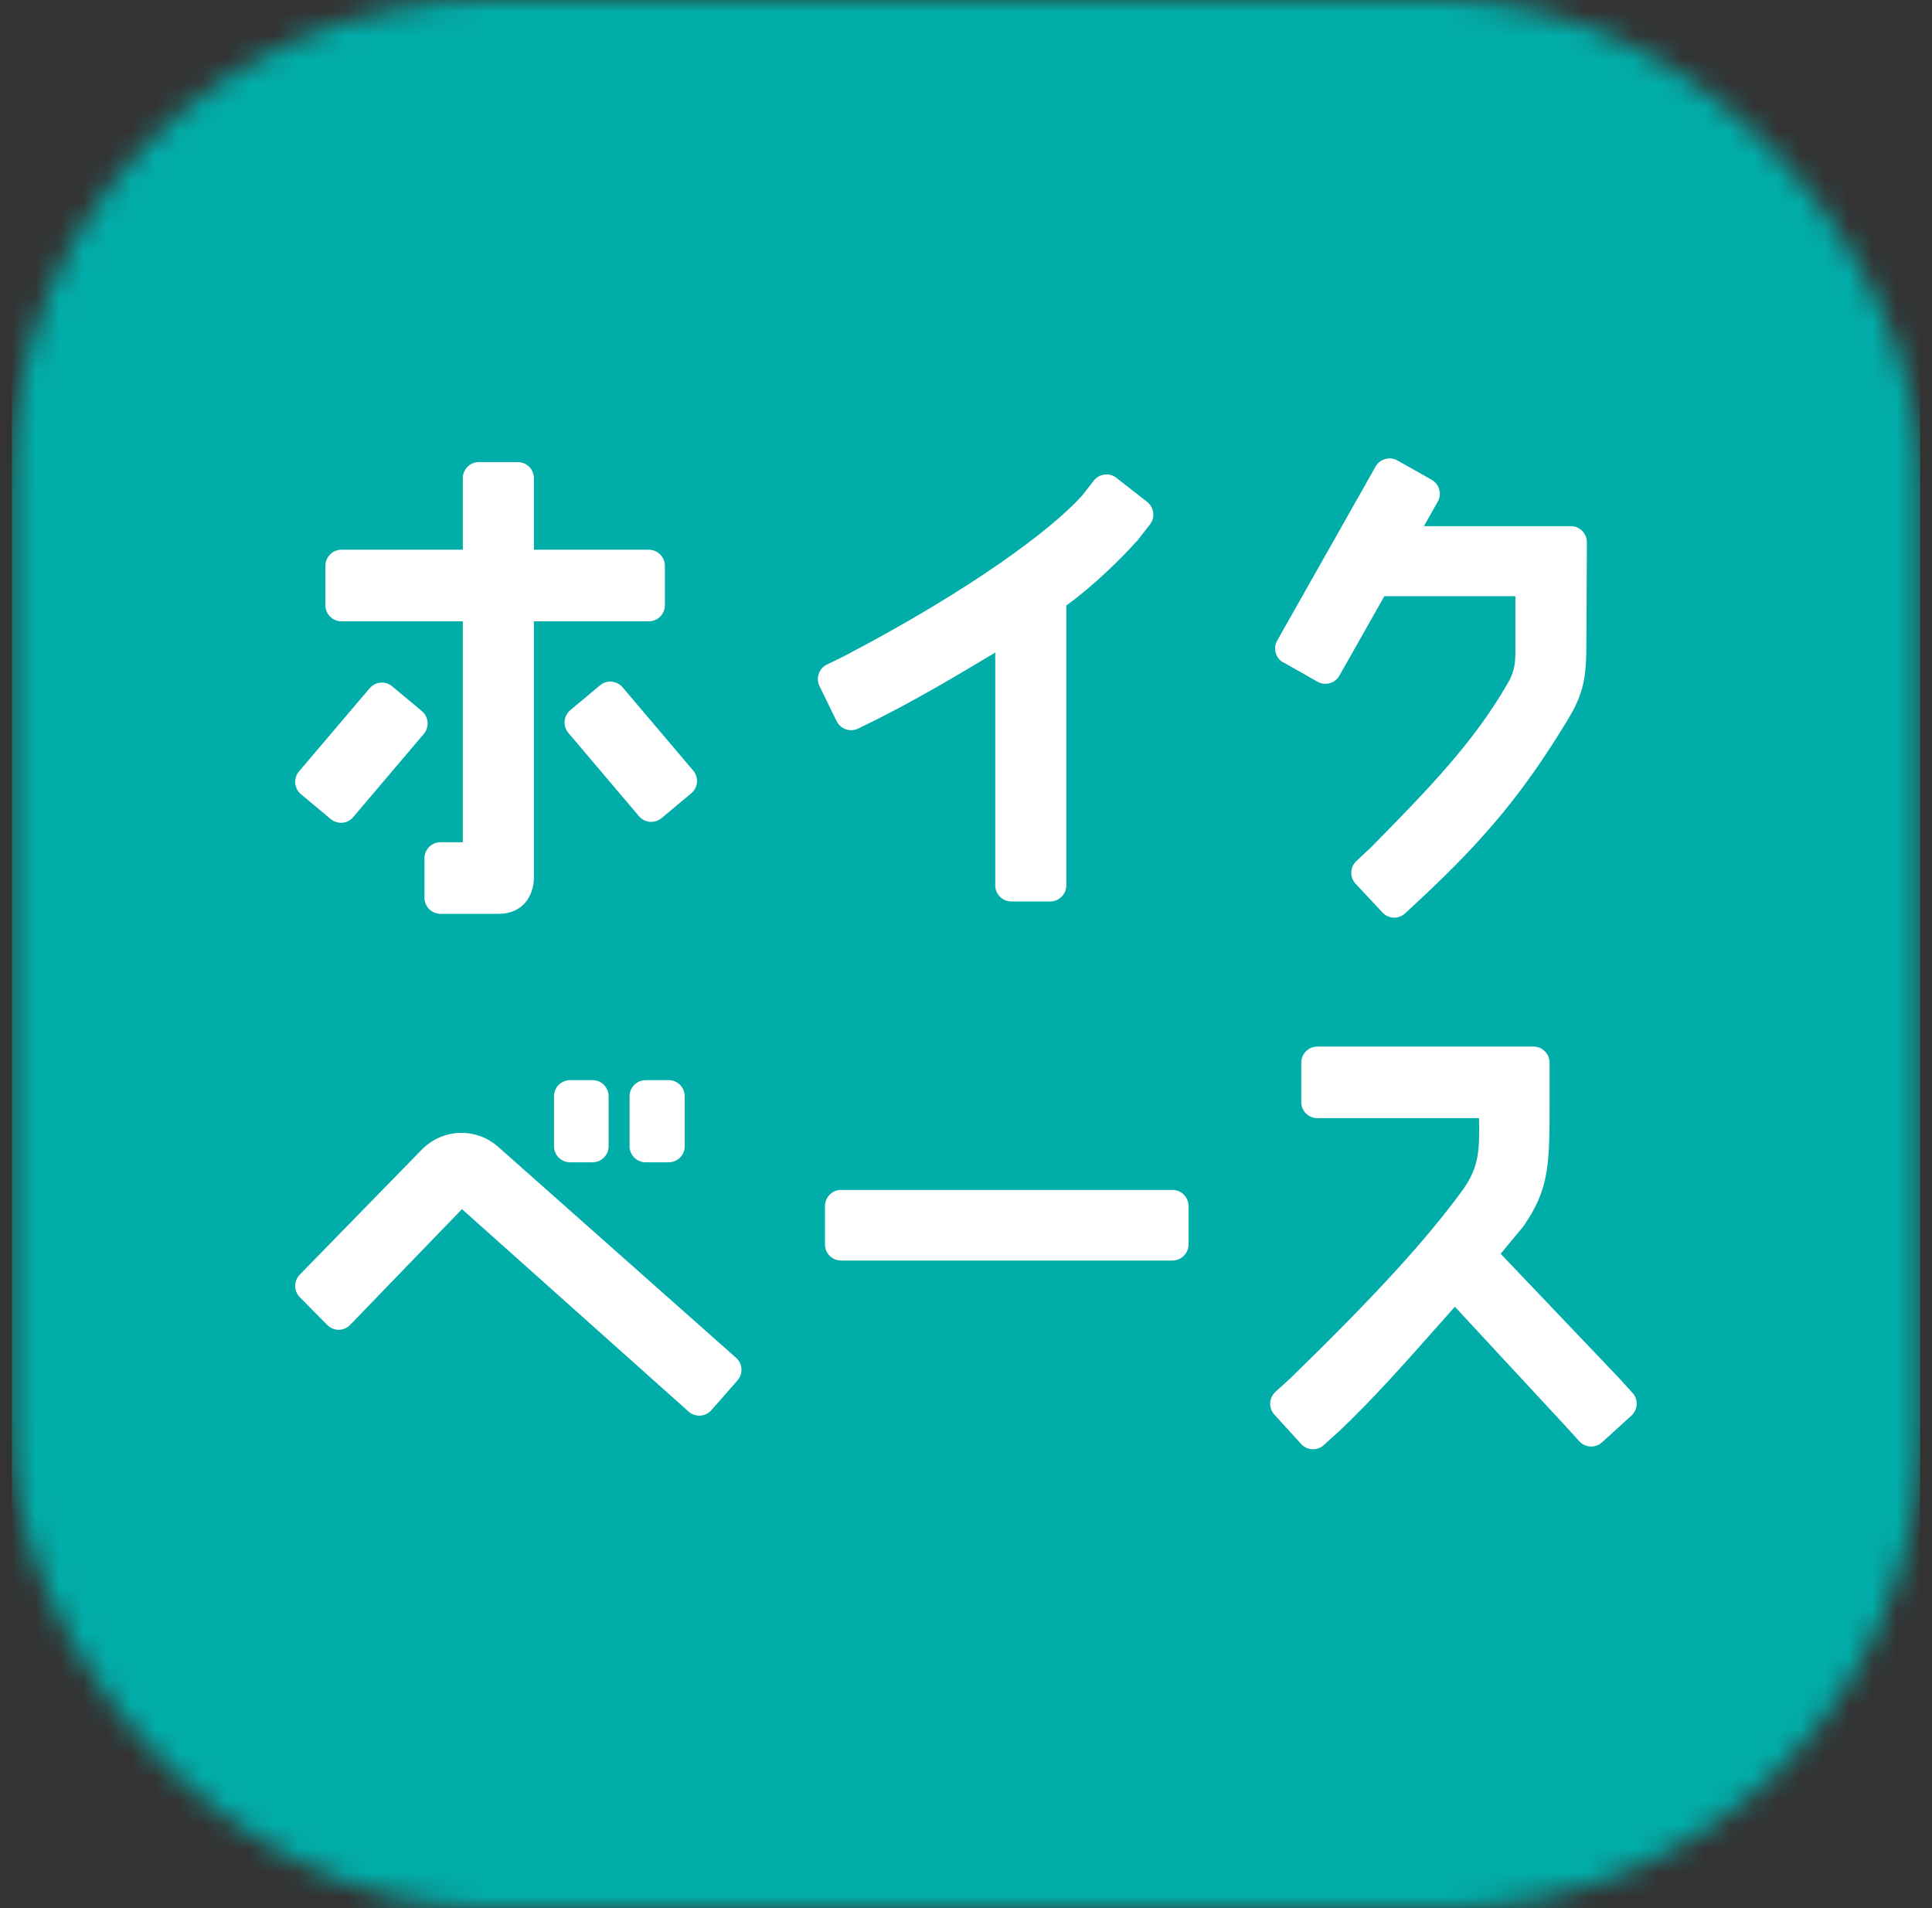
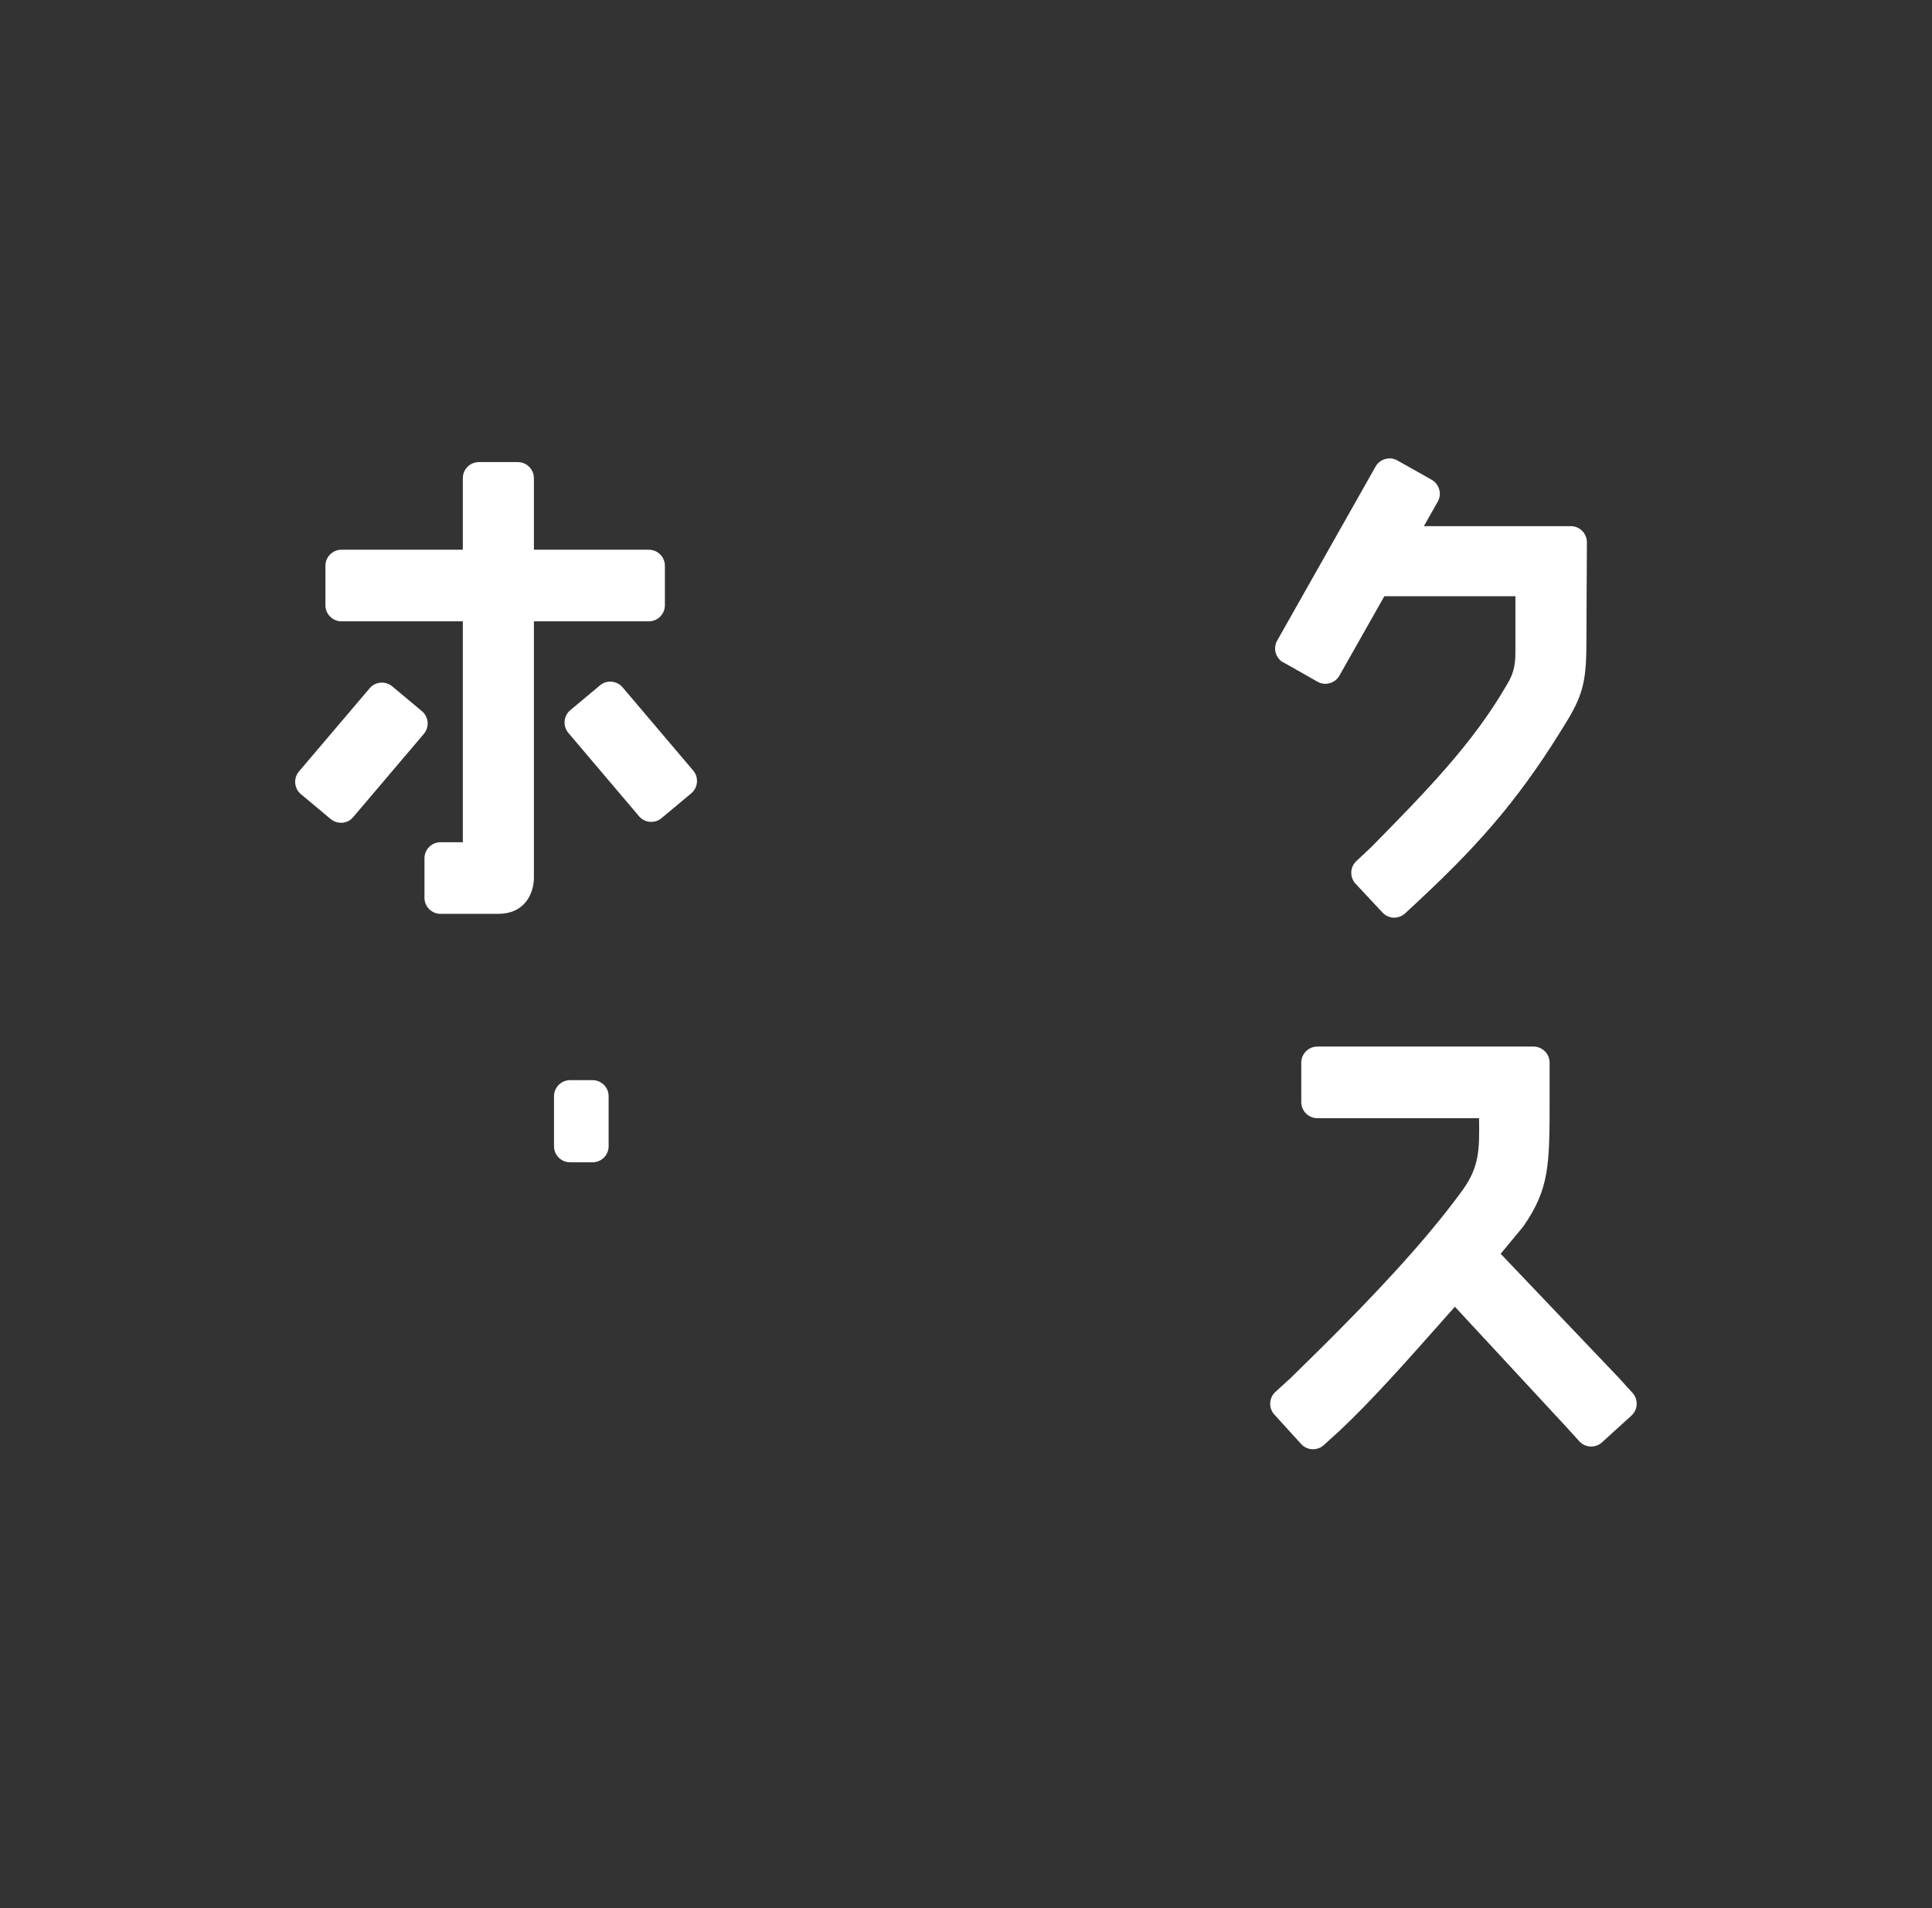
<svg xmlns="http://www.w3.org/2000/svg" width="81" height="80" viewBox="0 0 81 80" fill="none">
  <rect x="0" y="0" width="81" height="80" fill="#333333" stroke="none" />
  <mask id="mask0_12246_9046" style="mask-type:alpha" maskUnits="userSpaceOnUse" x="0" y="0" width="81" height="80">
    <rect x="0.5" width="80" height="80" rx="20" fill="#C4C4C4" />
  </mask>
  <g mask="url(#mask0_12246_9046)">
-     <rect width="80" height="80" transform="translate(0.5)" fill="#01ADA9" />
-     <path d="M49.156 49.889H35.262C34.89 49.889 34.588 50.191 34.588 50.563V52.176C34.588 52.548 34.89 52.85 35.262 52.85H49.156C49.528 52.85 49.829 52.548 49.829 52.176V50.563C49.829 50.191 49.528 49.889 49.156 49.889Z" fill="white" />
    <path d="M68.442 58.398L67.88 57.778L62.916 52.567C63.505 51.86 63.856 51.43 63.862 51.425C64.97 49.825 64.97 48.851 64.968 45.961V44.552C64.968 44.182 64.664 43.879 64.294 43.879H55.23C54.859 43.879 54.556 44.182 54.556 44.552V46.208C54.556 46.578 54.859 46.881 55.23 46.881H62.01C62.029 48.181 62.029 48.913 61.319 49.898C59.801 51.98 57.64 54.343 54.09 57.795L53.473 58.356C53.198 58.606 53.178 59.033 53.428 59.308L54.551 60.542C54.671 60.674 54.837 60.753 55.016 60.761C55.028 60.761 55.039 60.761 55.05 60.761C55.218 60.761 55.378 60.7 55.502 60.587L56.1 60.043C56.1 60.043 56.119 60.029 56.122 60.026C57.483 58.752 58.976 57.065 60.292 55.581C60.531 55.312 60.767 55.045 60.997 54.787L65.655 59.813L66.213 60.427C66.463 60.702 66.89 60.722 67.165 60.472L68.4 59.35C68.531 59.229 68.61 59.063 68.618 58.884C68.627 58.704 68.565 58.533 68.445 58.398H68.442Z" fill="white" />
    <path d="M25.648 28.579C25.468 28.565 25.294 28.618 25.157 28.733L23.911 29.774C23.773 29.889 23.689 30.052 23.672 30.232C23.655 30.411 23.712 30.585 23.827 30.726L26.787 34.217C26.919 34.377 27.113 34.458 27.304 34.458C27.455 34.458 27.61 34.407 27.736 34.301L28.982 33.26C29.265 33.021 29.305 32.597 29.066 32.311L26.105 28.82C25.99 28.683 25.828 28.599 25.648 28.582V28.579Z" fill="white" />
    <path d="M14.316 26.05H19.404V35.311H18.47C18.099 35.311 17.796 35.614 17.796 35.985V37.64C17.796 38.011 18.099 38.314 18.47 38.314H20.894C21.958 38.314 22.362 37.525 22.384 36.843V26.05H27.203C27.573 26.05 27.876 25.747 27.876 25.377V23.721C27.876 23.351 27.573 23.048 27.203 23.048H22.384V20.048C22.384 19.677 22.081 19.374 21.711 19.374H20.078C19.707 19.374 19.404 19.677 19.404 20.048V23.048H14.316C13.946 23.048 13.643 23.351 13.643 23.721V25.377C13.643 25.747 13.946 26.05 14.316 26.05Z" fill="white" />
    <path d="M13.861 34.337C13.985 34.438 14.134 34.495 14.294 34.495C14.313 34.495 14.333 34.495 14.355 34.495C14.535 34.478 14.698 34.394 14.81 34.256L17.773 30.765C18.012 30.479 17.973 30.055 17.689 29.816L16.443 28.775C16.157 28.537 15.733 28.576 15.495 28.86L12.531 32.348C12.293 32.634 12.332 33.058 12.616 33.296L13.861 34.337Z" fill="white" />
    <path d="M53.807 27.771L55.238 28.582C55.395 28.672 55.578 28.694 55.749 28.643C55.923 28.596 56.066 28.483 56.156 28.326L58.039 24.998H63.534V27.35C63.534 27.925 63.441 28.281 63.172 28.714C61.749 31.183 59.776 33.192 57.483 35.524L56.866 36.102C56.734 36.226 56.658 36.392 56.653 36.571C56.647 36.751 56.712 36.922 56.835 37.054L57.963 38.261C58.087 38.392 58.252 38.468 58.432 38.474C58.44 38.474 58.446 38.474 58.454 38.474C58.625 38.474 58.788 38.409 58.914 38.291L59.543 37.705C62.302 35.132 63.918 33.164 65.722 30.187C66.407 29.053 66.511 28.424 66.511 26.85L66.531 22.736C66.531 22.557 66.461 22.385 66.334 22.259C66.208 22.13 66.037 22.06 65.857 22.06H59.697L60.278 21.033C60.368 20.876 60.391 20.693 60.34 20.522C60.292 20.348 60.18 20.205 60.023 20.115L58.589 19.307C58.432 19.217 58.249 19.195 58.078 19.245C57.904 19.293 57.761 19.405 57.671 19.562L53.546 26.859C53.456 27.016 53.437 27.198 53.484 27.369C53.532 27.543 53.644 27.686 53.801 27.776L53.807 27.771Z" fill="white" />
-     <path d="M28.034 45.287C28.408 45.287 28.708 45.59 28.708 45.961V48.057C28.708 48.428 28.405 48.731 28.034 48.731H27.069C26.696 48.731 26.395 48.428 26.395 48.057V45.961C26.395 45.588 26.699 45.287 27.069 45.287H28.034Z" fill="white" />
-     <path d="M20.901 48.096C19.983 47.266 18.577 47.302 17.696 48.186L12.575 53.434C12.311 53.695 12.308 54.124 12.569 54.388L13.722 55.553C13.849 55.682 14.017 55.752 14.197 55.752H14.199C14.379 55.752 14.547 55.682 14.674 55.556C14.674 55.556 18.993 51.077 19.369 50.695C20.674 51.865 28.871 59.184 28.871 59.184C28.994 59.294 29.151 59.352 29.314 59.352C29.328 59.352 29.342 59.352 29.359 59.352C29.538 59.341 29.701 59.26 29.822 59.125L30.378 58.494L30.919 57.876C31.163 57.596 31.138 57.169 30.858 56.925L20.901 48.096Z" fill="white" />
    <path d="M23.901 45.287H24.844C25.217 45.287 25.517 45.59 25.517 45.961V48.057C25.517 48.428 25.214 48.731 24.844 48.731H23.901C23.527 48.731 23.227 48.428 23.227 48.057V45.961C23.227 45.59 23.53 45.287 23.901 45.287Z" fill="white" />
-     <path d="M35.078 30.235C35.157 30.397 35.294 30.518 35.465 30.577C35.636 30.636 35.819 30.625 35.979 30.546L36.711 30.187C38.488 29.292 39.997 28.391 41.21 27.667C41.386 27.56 41.558 27.459 41.726 27.361V37.121C41.726 37.492 42.029 37.795 42.4 37.795H44.033C44.403 37.795 44.706 37.492 44.706 37.121V25.385C45.848 24.566 47.055 23.37 47.636 22.711C47.647 22.703 47.658 22.694 47.67 22.683L48.211 21.99C48.324 21.849 48.371 21.673 48.349 21.493C48.326 21.313 48.237 21.156 48.096 21.044L46.805 20.034C46.665 19.922 46.488 19.874 46.309 19.896C46.129 19.919 45.969 20.009 45.86 20.149L45.349 20.803C45.349 20.803 45.329 20.822 45.324 20.825C44.072 22.197 40.806 24.675 35.395 27.507L34.668 27.863C34.505 27.942 34.385 28.079 34.326 28.251C34.267 28.422 34.278 28.604 34.357 28.764L35.075 30.237L35.078 30.235Z" fill="white" />
  </g>
</svg>